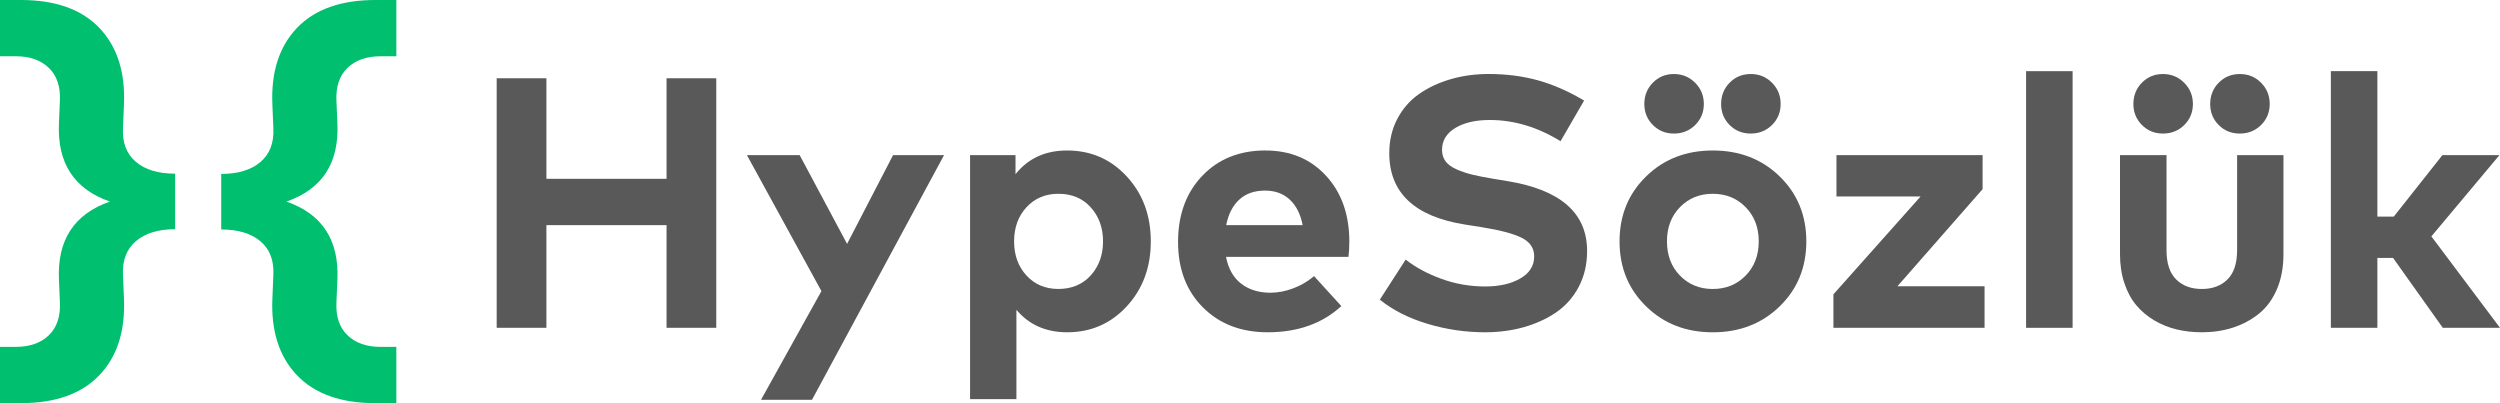
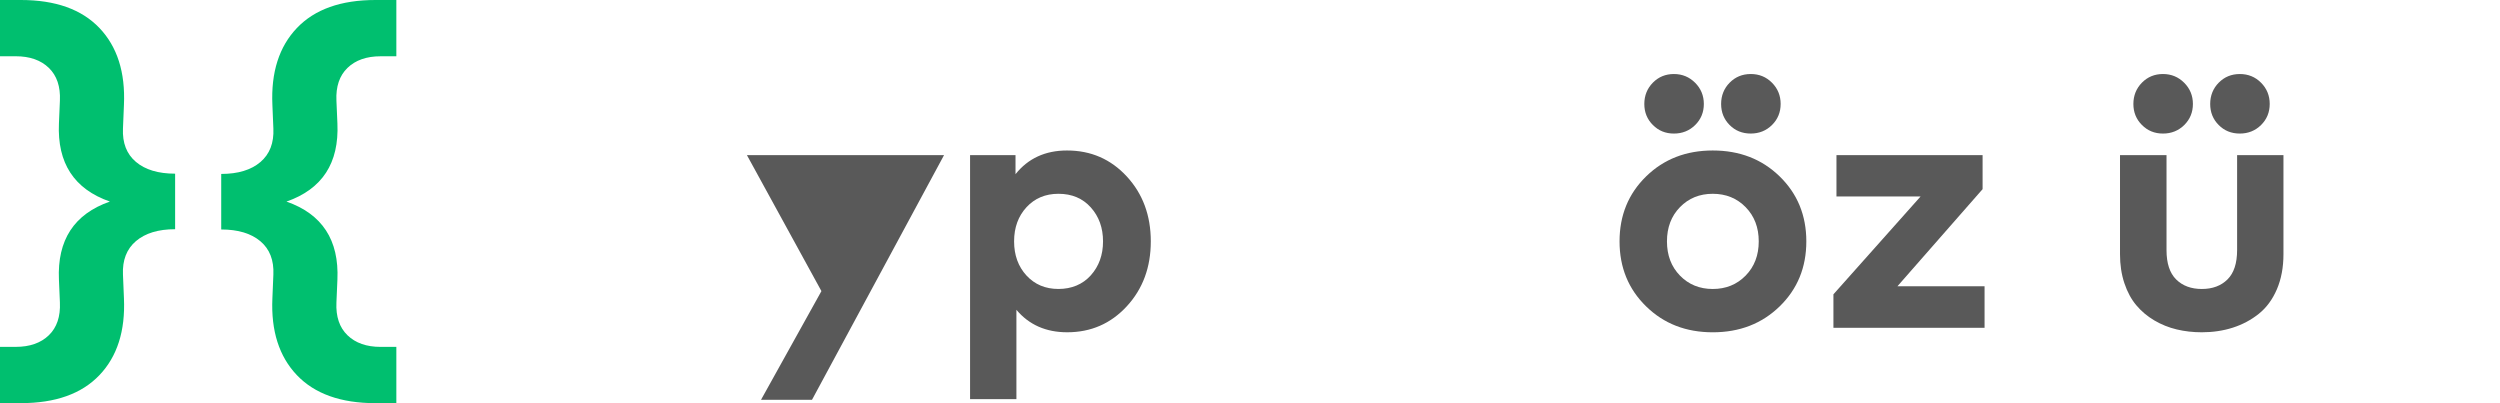
<svg xmlns="http://www.w3.org/2000/svg" id="a" viewBox="0 0 1916 308.97">
  <defs>
    <style>.b{fill:#00bf6f;}.c{fill:#595959;}</style>
  </defs>
  <g>
-     <path class="c" d="M418.77,60v77.04h92.07V60h38.11V251.24h-38.11v-78.68h-92.07v78.68h-38.11V60h38.11Z" />
-     <path class="c" d="M723.52,118.88l-101.22,187.55h-39.07l46.31-83.32-57.1-104.22h40.43l36.33,68.02,35.24-68.02h39.07Z" />
+     <path class="c" d="M723.52,118.88l-101.22,187.55h-39.07l46.31-83.32-57.1-104.22h40.43h39.07Z" />
    <path class="c" d="M817.77,115.33c18.3,0,33.58,6.65,45.83,19.94,12.25,13.3,18.37,29.87,18.37,49.72s-6.13,36.43-18.37,49.72c-12.25,13.3-27.48,19.94-45.69,19.94-16.3,0-29.28-5.74-38.93-17.21v68.43h-35.52V118.88h34.83v14.62c9.65-12.11,22.81-18.17,39.48-18.17Zm-6.56,33.19c-10.02,0-18.19,3.44-24.52,10.31-6.33,6.88-9.49,15.6-9.49,26.16s3.16,19.28,9.49,26.16c6.33,6.88,14.5,10.31,24.52,10.31s18.55-3.48,24.79-10.45c6.24-6.97,9.36-15.64,9.36-26.02s-3.12-19.05-9.36-26.02c-6.24-6.97-14.5-10.45-24.79-10.45Z" />
-     <path class="c" d="M969.8,115.33c19.03,0,34.49,6.42,46.37,19.26,11.88,12.84,17.87,29.6,17.96,50.27,0,4.64-.23,8.65-.68,12.02h-93.84c1.82,9.2,5.74,16.07,11.75,20.63,6.01,4.55,13.43,6.83,22.27,6.83,5.74,0,11.56-1.11,17.48-3.35,5.92-2.23,11.25-5.35,15.98-9.36l20.9,22.95c-14.57,13.39-33.38,20.08-56.42,20.08-20.4,0-36.95-6.35-49.65-19.06-12.7-12.7-19.06-29.44-19.06-50.2s6.19-37.75,18.58-50.68c12.38-12.93,28.5-19.4,48.36-19.4Zm-.27,30.73c-8.2,0-14.8,2.32-19.81,6.97-5.01,4.64-8.33,11.16-9.97,19.53h58.6c-1.64-8.47-4.94-15-9.9-19.6-4.96-4.6-11.27-6.9-18.92-6.9Z" />
-     <path class="c" d="M1214.04,77.08l-18.03,31.14c-17.58-10.84-35.65-16.26-54.23-16.26-10.93,0-19.76,2.05-26.5,6.15-6.74,4.1-10.11,9.7-10.11,16.8,0,3.37,.91,6.28,2.73,8.74,1.82,2.46,4.69,4.53,8.61,6.22,3.91,1.69,7.94,3.03,12.09,4.03,4.14,1,9.49,2.05,16.05,3.14l10.79,1.78c40.61,6.65,60.92,24.5,60.92,53.55,0,10.2-2.14,19.35-6.42,27.46-4.28,8.11-10.06,14.64-17.35,19.6-7.29,4.96-15.57,8.74-24.86,11.34-9.29,2.6-19.17,3.89-29.64,3.89-14.94,0-29.62-2.16-44.05-6.49-14.43-4.32-26.62-10.5-36.54-18.51l19.81-30.73c7.47,5.92,16.57,10.84,27.32,14.75,10.74,3.92,21.95,5.87,33.6,5.87,10.93,0,19.92-2.05,26.98-6.15,7.06-4.1,10.59-9.74,10.59-16.94,0-6.28-3.19-11.02-9.56-14.21-6.38-3.19-16.71-5.92-31.01-8.2l-12.16-1.91c-38.89-6.1-58.33-24.36-58.33-54.78,0-9.65,2.05-18.39,6.15-26.23,4.1-7.83,9.67-14.21,16.73-19.12,7.06-4.92,15.14-8.7,24.25-11.34,9.1-2.64,18.8-3.96,29.09-3.96,13.48,0,26.04,1.62,37.7,4.85,11.66,3.23,23.45,8.4,35.38,15.5Z" />
    <path class="c" d="M1312.66,115.33c20.58,0,37.68,6.62,51.29,19.88,13.61,13.25,20.42,29.85,20.42,49.79s-6.81,36.54-20.42,49.79c-13.62,13.25-30.71,19.88-51.29,19.88s-37.52-6.62-51.09-19.88c-13.57-13.25-20.35-29.85-20.35-49.79s6.78-36.54,20.35-49.79c13.57-13.25,30.6-19.88,51.09-19.88Zm-45.9-51.98c4.37-4.42,9.74-6.62,16.12-6.62s11.79,2.23,16.25,6.69c4.46,4.46,6.69,9.88,6.69,16.26s-2.21,11.75-6.62,16.12c-4.42,4.37-9.86,6.56-16.32,6.56s-11.75-2.19-16.12-6.56c-4.37-4.37-6.56-9.74-6.56-16.12s2.19-11.91,6.56-16.32Zm71.1,95.41c-6.69-6.83-15.09-10.24-25.2-10.24s-18.49,3.41-25.13,10.24c-6.65,6.83-9.97,15.57-9.97,26.23s3.32,19.4,9.97,26.23c6.65,6.83,15.03,10.25,25.13,10.25s18.51-3.42,25.2-10.25c6.69-6.83,10.04-15.57,10.04-26.23s-3.35-19.4-10.04-26.23Zm3.89-102.04c6.46,0,11.91,2.23,16.32,6.69,4.42,4.46,6.62,9.88,6.62,16.26s-2.21,11.75-6.62,16.12c-4.42,4.37-9.86,6.56-16.32,6.56s-11.86-2.19-16.19-6.56c-4.33-4.37-6.49-9.74-6.49-16.12s2.19-11.91,6.56-16.32c4.37-4.42,9.74-6.62,16.12-6.62Z" />
    <path class="c" d="M1519.46,118.88v26.09l-65.29,74.45h66.8v31.83h-115.83v-25.68l66.8-74.99h-64.47v-31.69h112.01Z" />
-     <path class="c" d="M1588.44,54.54V251.24h-35.65V54.54h35.65Z" />
    <path class="c" d="M1750.04,118.88v75.95c0,10.11-1.69,19.08-5.05,26.91-3.37,7.83-7.99,14.09-13.87,18.78-5.87,4.69-12.5,8.22-19.88,10.59-7.38,2.37-15.3,3.55-23.77,3.55-6.74,0-13.16-.73-19.26-2.19-6.1-1.46-11.82-3.76-17.14-6.9s-9.93-7.01-13.8-11.61c-3.87-4.6-6.92-10.25-9.15-16.94-2.23-6.69-3.35-14.09-3.35-22.2V118.88h35.65v72.81c0,10.11,2.46,17.6,7.38,22.47,4.92,4.87,11.47,7.31,19.67,7.31s14.75-2.44,19.67-7.31c4.92-4.87,7.38-12.36,7.38-22.47V118.88h35.52Zm-108.46-55.53c4.37-4.42,9.74-6.62,16.12-6.62s11.79,2.23,16.25,6.69c4.46,4.46,6.69,9.88,6.69,16.26s-2.21,11.75-6.62,16.12c-4.42,4.37-9.86,6.56-16.32,6.56s-11.75-2.19-16.12-6.56c-4.37-4.37-6.56-9.74-6.56-16.12s2.19-11.91,6.56-16.32Zm74.99-6.62c6.46,0,11.91,2.23,16.32,6.69,4.42,4.46,6.62,9.88,6.62,16.26s-2.21,11.75-6.62,16.12c-4.42,4.37-9.86,6.56-16.32,6.56s-11.86-2.19-16.19-6.56c-4.33-4.37-6.49-9.74-6.49-16.12s2.19-11.91,6.56-16.32c4.37-4.42,9.74-6.62,16.12-6.62Z" />
-     <path class="c" d="M1822.02,54.54v111.46h12.57l37.29-47.13h43.71l-52.18,62.29,52.59,70.07h-43.85l-38.11-53.55h-12.02v53.55h-35.65V54.54h35.65Z" />
  </g>
  <g>
    <path class="b" d="M0,265.84H12.08c10.78,0,19.23-2.98,25.37-8.92,6.13-5.94,8.95-14.31,8.46-25.1l-.74-17.48c-1.37-30.36,11.65-50.31,39.04-59.86-27.39-9.54-40.4-29.49-39.04-59.86l.74-17.48c.49-10.78-2.32-19.15-8.46-25.1-6.14-5.94-14.6-8.92-25.37-8.92H0V0H15.99c26.52,0,46.6,7.16,60.23,21.47,13.63,14.32,19.89,33.93,18.77,58.84l-.75,18.22c-.49,11.03,2.82,19.55,9.95,25.56,7.13,6.01,17.13,9.01,30.02,9.01v42.57c-12.89,0-22.89,3.04-30.02,9.11-7.13,6.07-10.44,14.63-9.95,25.65l.75,18.22c1.11,24.91-5.14,44.52-18.77,58.84-13.63,14.31-33.71,21.47-60.23,21.47H0v-43.13Z" />
    <path class="b" d="M303.76,43.13h-12.08c-10.79,0-19.24,2.98-25.38,8.92-6.14,5.95-8.96,14.32-8.46,25.1l.75,17.48c1.36,30.36-11.65,50.32-39.04,59.86,27.39,9.55,40.4,29.5,39.04,59.86l-.75,17.48c-.5,10.79,2.32,19.15,8.46,25.1,6.13,5.94,14.59,8.92,25.38,8.92h12.08v43.13h-15.99c-26.52,0-46.6-7.16-60.23-21.47-13.63-14.32-19.89-33.93-18.78-58.84l.75-18.22c.49-11.03-2.82-19.55-9.94-25.56-7.13-6.01-17.14-9.02-30.03-9.02v-42.57c12.89,0,22.9-3.04,30.03-9.11,7.13-6.07,10.44-14.63,9.94-25.66l-.75-18.22c-1.11-24.91,5.15-44.52,18.78-58.84C241.17,7.16,261.25,0,287.77,0h15.99V43.13Z" />
  </g>
</svg>